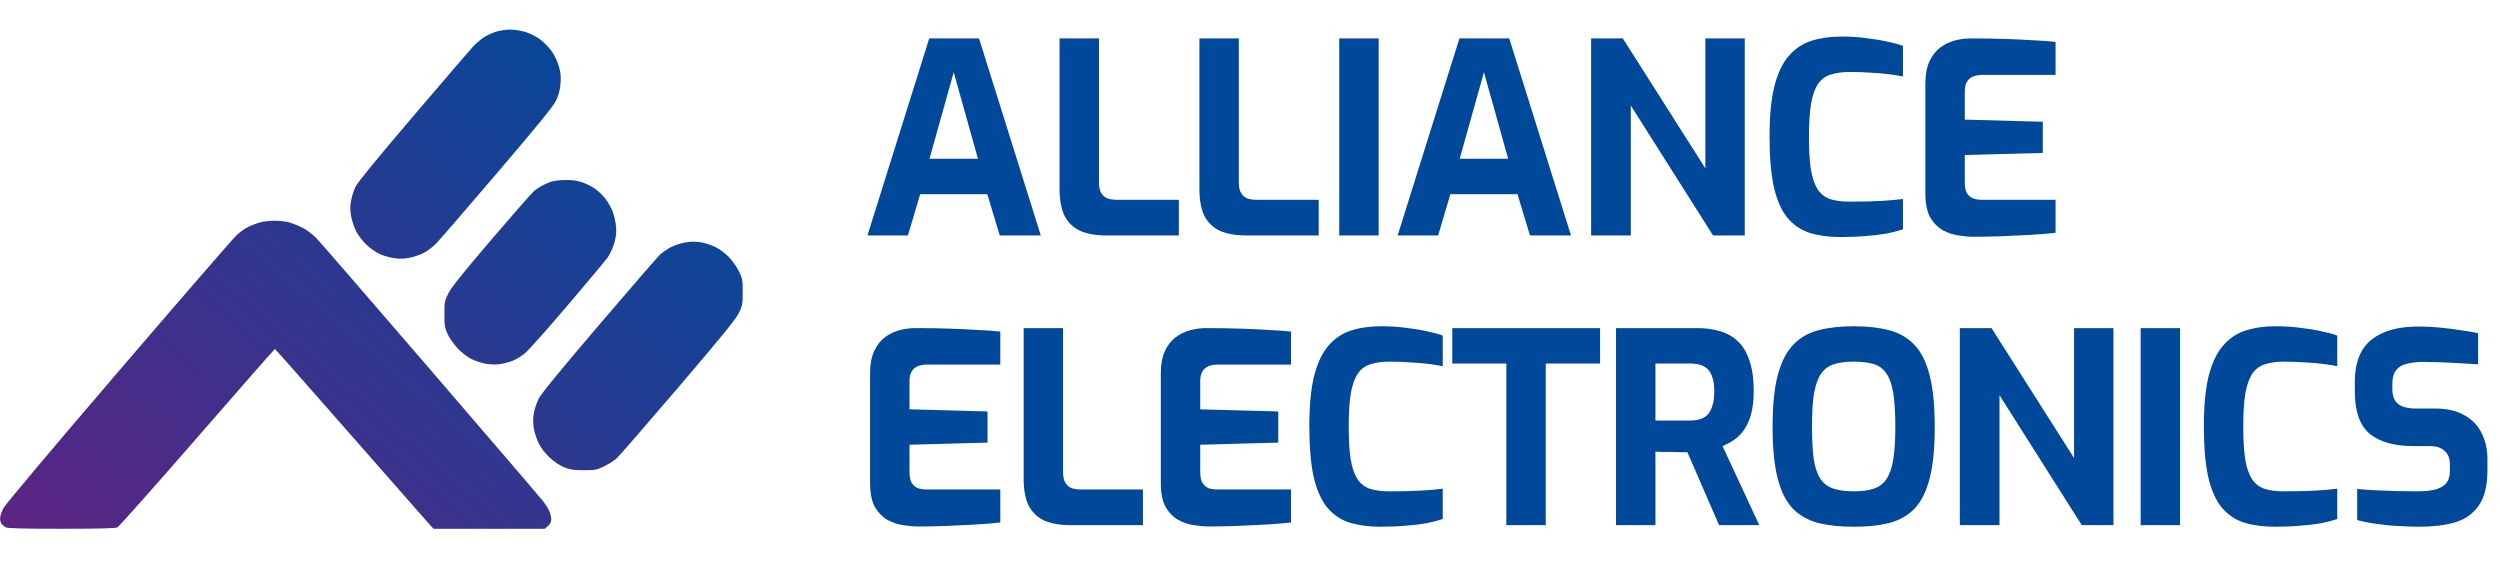
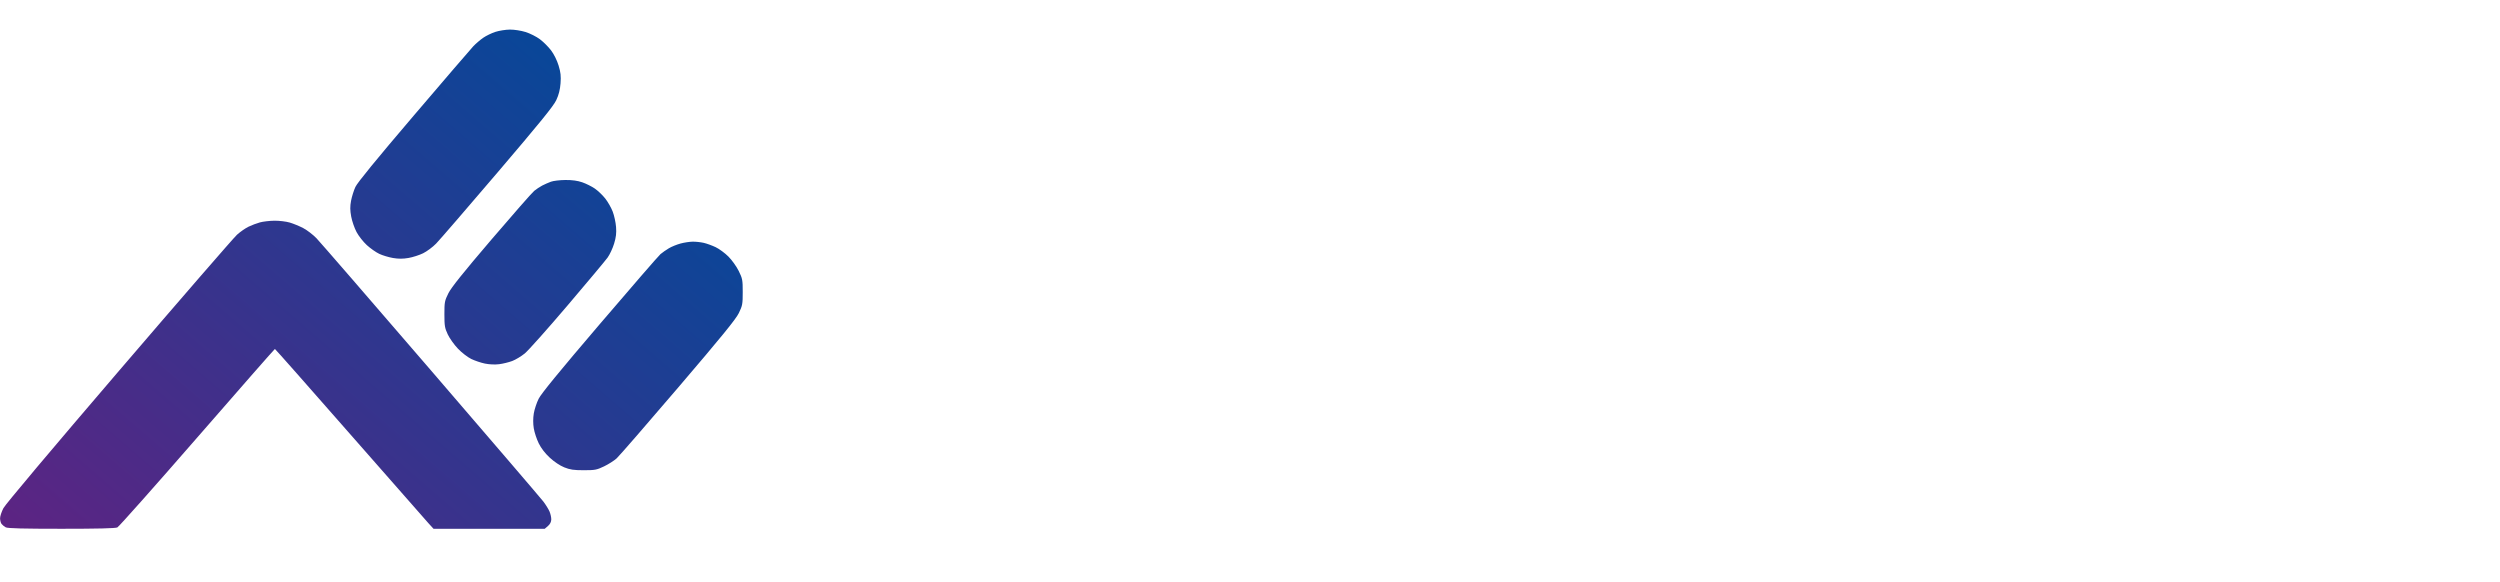
<svg xmlns="http://www.w3.org/2000/svg" width="2028" height="472" viewBox="0 0 2028 472" fill="none">
  <path fill-rule="evenodd" clip-rule="evenodd" d="M401.909 25.843C398.834 26.827 394.334 29.012 391.909 30.697C389.484 32.383 385.868 35.491 383.874 37.605C381.88 39.718 360.102 65.072 335.478 93.947C305.141 129.522 289.933 148.124 288.302 151.651C286.979 154.513 285.391 159.571 284.773 162.891C283.917 167.496 283.946 170.528 284.894 175.676C285.578 179.389 287.532 185.042 289.236 188.239C290.94 191.436 294.697 196.212 297.585 198.851C300.473 201.49 305.01 204.674 307.668 205.926C310.326 207.178 315.313 208.687 318.75 209.278C323.218 210.047 326.801 210.045 331.315 209.272C334.788 208.677 340.14 206.961 343.207 205.459C346.275 203.957 351.037 200.415 353.789 197.587C356.542 194.76 378.939 168.829 403.56 139.962C437.99 99.595 448.997 86.041 451.236 81.256C453.284 76.88 454.314 72.833 454.709 67.614C455.154 61.729 454.829 58.742 453.138 53.175C451.883 49.045 449.397 44.015 447.099 40.956C444.95 38.096 440.862 34.006 438.016 31.867C435.17 29.728 429.904 27.071 426.315 25.963C422.612 24.819 417.131 23.97 413.645 24.001C410.265 24.03 404.984 24.86 401.909 25.843ZM446.906 147.411C444.929 148.139 441.779 149.523 439.906 150.486C438.033 151.45 435.077 153.41 433.337 154.843C431.597 156.275 415.945 174.097 398.554 194.447C375.635 221.266 366.05 233.23 363.718 237.926C360.709 243.985 360.5 245.087 360.5 254.926C360.5 264.275 360.802 266.091 363.209 271.228C364.699 274.408 368.409 279.621 371.454 282.814C374.512 286.02 379.343 289.762 382.245 291.174C385.135 292.58 390.147 294.273 393.383 294.937C396.903 295.659 401.516 295.863 404.866 295.445C407.945 295.06 412.723 293.896 415.482 292.859C418.242 291.821 422.841 289.054 425.701 286.71C428.562 284.365 444.125 266.909 460.286 247.917C476.446 228.926 491.106 211.403 492.863 208.977C494.62 206.552 497.002 201.458 498.156 197.659C499.742 192.439 500.13 189.124 499.745 184.098C499.465 180.44 498.25 174.859 497.045 171.695C495.84 168.531 493.102 163.725 490.96 161.015C488.817 158.305 485.017 154.679 482.515 152.958C480.013 151.236 475.428 148.954 472.327 147.887C468.45 146.554 464.156 145.969 458.593 146.017C454.142 146.056 448.883 146.683 446.906 147.411ZM210.813 180.417C208.235 181.127 204.081 182.697 201.582 183.907C199.083 185.117 194.893 188.037 192.269 190.396C189.646 192.755 146.55 242.454 96.5 300.838C42.012 364.399 4.405 409.088 2.772 412.219C1.271 415.094 0.048 418.797 0.053 420.447C0.059 422.097 0.612 424.161 1.282 425.034C1.952 425.906 3.483 427.144 4.684 427.784C6.247 428.616 19.1 428.947 49.887 428.947C79.109 428.947 93.643 428.594 95.203 427.847C96.466 427.242 125.625 394.422 160 354.913C194.375 315.404 222.725 283.079 223 283.08C223.275 283.08 250.5 313.889 283.5 351.545C316.5 389.2 345.341 422.02 347.591 424.478L351.682 428.947H396.785H441.888L444.504 426.697C446.19 425.247 447.146 423.381 447.192 421.447C447.232 419.797 446.596 416.872 445.778 414.947C444.96 413.022 442.691 409.359 440.736 406.806C438.78 404.254 397.706 356.329 349.459 300.306C301.213 244.284 259.473 196.108 256.704 193.248C253.935 190.389 249.156 186.719 246.085 185.094C243.013 183.468 238.056 181.42 235.068 180.542C232.081 179.665 226.456 178.987 222.568 179.036C218.681 179.086 213.391 179.707 210.813 180.417ZM552.024 197.55C549.013 198.359 544.738 200.107 542.524 201.433C540.311 202.759 537.279 204.88 535.788 206.146C534.296 207.411 512.126 232.972 486.522 262.947C453.904 301.133 439.07 319.244 436.968 323.45C435.318 326.752 433.532 332.161 432.999 335.471C432.373 339.36 432.374 343.603 433.002 347.468C433.537 350.756 435.338 356.218 437.005 359.606C438.954 363.567 442.157 367.729 445.983 371.271C449.6 374.619 454.198 377.691 457.715 379.109C462.428 381.008 465.353 381.44 473.5 381.443C482.646 381.447 484.055 381.18 490 378.326C493.575 376.61 498.174 373.685 500.221 371.826C502.267 369.968 524.699 344.147 550.07 314.447C585.543 272.921 596.926 258.946 599.349 253.947C602.272 247.917 602.5 246.686 602.5 236.926C602.5 227.087 602.29 225.979 599.265 219.834C597.476 216.2 593.729 210.962 590.882 208.115C588.05 205.283 583.381 201.853 580.505 200.493C577.629 199.132 573.302 197.564 570.888 197.008C568.475 196.451 564.475 196.015 562 196.037C559.525 196.06 555.036 196.741 552.024 197.55Z" fill="url(#paint0_linear_151_200)" />
-   <path d="M703.672 191L753.784 31.16H794.176L844.288 191H811.024L800.872 157.52H746.44L736.504 191H703.672ZM754 128.792H793.312L773.656 58.592L754 128.792ZM897.331 191C889.123 191 882.139 189.776 876.379 187.328C870.763 184.736 866.515 180.704 863.635 175.232C860.899 169.616 859.531 162.272 859.531 153.2V31.16H891.499V148.016C891.499 151.472 892.075 154.28 893.227 156.44C894.523 158.6 896.251 160.112 898.411 160.976C900.571 161.696 903.019 162.056 905.755 162.056H956.299V191H897.331ZM1010.76 191C1002.56 191 995.573 189.776 989.813 187.328C984.197 184.736 979.949 180.704 977.069 175.232C974.333 169.616 972.965 162.272 972.965 153.2V31.16H1004.93V148.016C1004.93 151.472 1005.51 154.28 1006.66 156.44C1007.96 158.6 1009.68 160.112 1011.84 160.976C1014 161.696 1016.45 162.056 1019.19 162.056H1069.73V191H1010.76ZM1086.4 191V31.16H1118.37V191H1086.4ZM1133.78 191L1183.89 31.16H1224.29L1274.4 191H1241.13L1230.98 157.52H1176.55L1166.61 191H1133.78ZM1184.11 128.792H1223.42L1203.77 58.592L1184.11 128.792ZM1290.72 191V31.16H1316.43L1383.39 136.568V31.16H1415.35V191H1389.65L1322.91 85.592V191H1290.72ZM1493.35 192.296C1483.99 192.296 1475.71 191.216 1468.51 189.056C1461.46 186.896 1455.41 182.936 1450.37 177.176C1445.47 171.416 1441.73 163.208 1439.14 152.552C1436.69 141.752 1435.46 127.784 1435.46 110.648C1435.46 94.088 1436.76 80.552 1439.35 70.04C1442.09 59.384 1445.98 51.176 1451.02 45.416C1456.06 39.512 1462.18 35.408 1469.38 33.104C1476.58 30.8 1484.71 29.648 1493.78 29.648C1500.98 29.648 1507.68 30.08 1513.87 30.944C1520.21 31.664 1525.9 32.6 1530.94 33.752C1535.98 34.76 1540.22 35.912 1543.68 37.208V62.048C1541.09 61.472 1537.56 60.896 1533.1 60.32C1528.78 59.744 1523.81 59.312 1518.19 59.024C1512.58 58.592 1506.67 58.376 1500.48 58.376C1494.43 58.376 1489.25 59.096 1484.93 60.536C1480.75 61.832 1477.37 64.352 1474.78 68.096C1472.33 71.696 1470.46 76.952 1469.16 83.864C1468.01 90.776 1467.43 99.776 1467.43 110.864C1467.43 121.52 1467.94 130.304 1468.94 137.216C1470.1 144.128 1471.9 149.528 1474.34 153.416C1476.79 157.16 1480.1 159.824 1484.28 161.408C1488.6 162.848 1494 163.568 1500.48 163.568C1511.42 163.568 1520.28 163.352 1527.05 162.92C1533.96 162.488 1539.5 161.984 1543.68 161.408V186.032C1539.79 187.328 1535.33 188.48 1530.29 189.488C1525.25 190.352 1519.7 191 1513.66 191.432C1507.61 192.008 1500.84 192.296 1493.35 192.296ZM1600.74 192.08C1597.28 192.08 1593.32 191.72 1588.86 191C1584.4 190.424 1580.08 188.984 1575.9 186.68C1571.87 184.376 1568.48 180.92 1565.75 176.312C1563.16 171.56 1561.86 165.08 1561.86 156.872V67.664C1561.86 60.608 1562.94 54.704 1565.1 49.952C1567.26 45.2 1570.14 41.456 1573.74 38.72C1577.34 35.984 1581.3 34.04 1585.62 32.888C1589.94 31.736 1594.19 31.16 1598.36 31.16C1609.16 31.16 1618.67 31.304 1626.88 31.592C1635.23 31.88 1642.72 32.24 1649.34 32.672C1655.96 32.96 1662.01 33.392 1667.48 33.968V60.752H1607.87C1603.4 60.752 1599.95 61.832 1597.5 63.992C1595.05 66.152 1593.83 69.464 1593.83 73.928V97.04L1657.12 98.768V124.04L1593.83 125.768V147.8C1593.83 151.544 1594.4 154.496 1595.56 156.656C1596.85 158.672 1598.51 160.112 1600.52 160.976C1602.68 161.696 1604.92 162.056 1607.22 162.056H1667.48V188.84C1661.15 189.56 1654.09 190.136 1646.32 190.568C1638.68 191 1630.91 191.36 1622.99 191.648C1615.21 191.936 1607.8 192.08 1600.74 192.08Z" fill="#004899" />
-   <path d="M744.704 427.08C741.248 427.08 737.288 426.72 732.824 426C728.36 425.424 724.04 423.984 719.864 421.68C715.832 419.376 712.448 415.92 709.712 411.312C707.12 406.56 705.824 400.08 705.824 391.872V302.664C705.824 295.608 706.904 289.704 709.064 284.952C711.224 280.2 714.104 276.456 717.704 273.72C721.304 270.984 725.264 269.04 729.584 267.888C733.904 266.736 738.152 266.16 742.328 266.16C753.128 266.16 762.632 266.304 770.84 266.592C779.192 266.88 786.68 267.24 793.304 267.672C799.928 267.96 805.976 268.392 811.448 268.968V295.752H751.832C747.368 295.752 743.912 296.832 741.464 298.992C739.016 301.152 737.792 304.464 737.792 308.928V332.04L801.08 333.768V359.04L737.792 360.768V382.8C737.792 386.544 738.368 389.496 739.52 391.656C740.816 393.672 742.472 395.112 744.488 395.976C746.648 396.696 748.88 397.056 751.184 397.056H811.448V423.84C805.112 424.56 798.056 425.136 790.28 425.568C782.648 426 774.872 426.36 766.952 426.648C759.176 426.936 751.76 427.08 744.704 427.08ZM868.187 426C859.979 426 852.995 424.776 847.235 422.328C841.619 419.736 837.371 415.704 834.491 410.232C831.755 404.616 830.387 397.272 830.387 388.2V266.16H862.355V383.016C862.355 386.472 862.931 389.28 864.083 391.44C865.379 393.6 867.107 395.112 869.267 395.976C871.427 396.696 873.875 397.056 876.611 397.056H927.155V426H868.187ZM980.541 427.08C977.085 427.08 973.125 426.72 968.661 426C964.197 425.424 959.877 423.984 955.701 421.68C951.669 419.376 948.285 415.92 945.549 411.312C942.957 406.56 941.661 400.08 941.661 391.872V302.664C941.661 295.608 942.741 289.704 944.901 284.952C947.061 280.2 949.941 276.456 953.541 273.72C957.141 270.984 961.101 269.04 965.421 267.888C969.741 266.736 973.989 266.16 978.165 266.16C988.965 266.16 998.469 266.304 1006.68 266.592C1015.03 266.88 1022.52 267.24 1029.14 267.672C1035.76 267.96 1041.81 268.392 1047.28 268.968V295.752H987.669C983.205 295.752 979.749 296.832 977.301 298.992C974.853 301.152 973.629 304.464 973.629 308.928V332.04L1036.92 333.768V359.04L973.629 360.768V382.8C973.629 386.544 974.205 389.496 975.357 391.656C976.653 393.672 978.309 395.112 980.325 395.976C982.485 396.696 984.717 397.056 987.021 397.056H1047.28V423.84C1040.95 424.56 1033.89 425.136 1026.12 425.568C1018.48 426 1010.71 426.36 1002.79 426.648C995.013 426.936 987.597 427.08 980.541 427.08ZM1120.01 427.296C1110.65 427.296 1102.37 426.216 1095.17 424.056C1088.11 421.896 1082.06 417.936 1077.02 412.176C1072.13 406.416 1068.38 398.208 1065.79 387.552C1063.34 376.752 1062.12 362.784 1062.12 345.648C1062.12 329.088 1063.42 315.552 1066.01 305.04C1068.74 294.384 1072.63 286.176 1077.67 280.416C1082.71 274.512 1088.83 270.408 1096.03 268.104C1103.23 265.8 1111.37 264.648 1120.44 264.648C1127.64 264.648 1134.34 265.08 1140.53 265.944C1146.86 266.664 1152.55 267.6 1157.59 268.752C1162.63 269.76 1166.88 270.912 1170.34 272.208V297.048C1167.74 296.472 1164.22 295.896 1159.75 295.32C1155.43 294.744 1150.46 294.312 1144.85 294.024C1139.23 293.592 1133.33 293.376 1127.14 293.376C1121.09 293.376 1115.9 294.096 1111.58 295.536C1107.41 296.832 1104.02 299.352 1101.43 303.096C1098.98 306.696 1097.11 311.952 1095.82 318.864C1094.66 325.776 1094.09 334.776 1094.09 345.864C1094.09 356.52 1094.59 365.304 1095.6 372.216C1096.75 379.128 1098.55 384.528 1101 388.416C1103.45 392.16 1106.76 394.824 1110.94 396.408C1115.26 397.848 1120.66 398.568 1127.14 398.568C1138.08 398.568 1146.94 398.352 1153.7 397.92C1160.62 397.488 1166.16 396.984 1170.34 396.408V421.032C1166.45 422.328 1161.98 423.48 1156.94 424.488C1151.9 425.352 1146.36 426 1140.31 426.432C1134.26 427.008 1127.5 427.296 1120.01 427.296ZM1221.95 426V294.888H1178.1V266.16H1297.98V294.888H1253.91V426H1221.95ZM1310.92 426V266.16H1377.02C1383.35 266.16 1389.26 266.952 1394.73 268.536C1400.2 269.976 1405.02 272.568 1409.2 276.312C1413.38 280.056 1416.62 285.24 1418.92 291.864C1421.37 298.488 1422.59 306.984 1422.59 317.352C1422.59 324.696 1421.87 330.96 1420.43 336.144C1418.99 341.328 1417.05 345.576 1414.6 348.888C1412.3 352.2 1409.63 354.864 1406.61 356.88C1403.58 358.896 1400.49 360.552 1397.32 361.848L1427.13 426H1394.51L1368.81 366.816C1367.08 366.816 1365.06 366.816 1362.76 366.816C1360.6 366.672 1358.37 366.6 1356.06 366.6C1353.76 366.6 1351.46 366.6 1349.15 366.6C1346.85 366.6 1344.76 366.528 1342.89 366.384V426H1310.92ZM1342.89 341.112H1371.4C1374.28 341.112 1376.87 340.752 1379.18 340.032C1381.48 339.312 1383.5 338.088 1385.22 336.36C1386.95 334.488 1388.25 332.04 1389.11 329.016C1390.12 325.992 1390.62 322.104 1390.62 317.352C1390.62 312.888 1390.12 309.216 1389.11 306.336C1388.25 303.312 1386.95 301.008 1385.22 299.424C1383.5 297.696 1381.48 296.544 1379.18 295.968C1376.87 295.248 1374.28 294.888 1371.4 294.888H1342.89V341.112ZM1503.8 427.296C1492.85 427.296 1483.28 426.288 1475.07 424.272C1466.86 422.112 1459.95 418.224 1454.33 412.608C1448.86 406.848 1444.76 398.64 1442.02 387.984C1439.29 377.328 1437.92 363.432 1437.92 346.296C1437.92 329.16 1439.29 315.264 1442.02 304.608C1444.9 293.808 1449.08 285.528 1454.55 279.768C1460.02 274.008 1466.86 270.048 1475.07 267.888C1483.28 265.728 1492.85 264.648 1503.8 264.648C1514.74 264.648 1524.32 265.728 1532.53 267.888C1540.73 270.048 1547.57 274.008 1553.05 279.768C1558.52 285.528 1562.62 293.808 1565.36 304.608C1568.09 315.264 1569.46 329.16 1569.46 346.296C1569.46 363.432 1568.09 377.328 1565.36 387.984C1562.62 398.64 1558.52 406.848 1553.05 412.608C1547.57 418.224 1540.73 422.112 1532.53 424.272C1524.32 426.288 1514.74 427.296 1503.8 427.296ZM1503.8 398.568C1510.28 398.568 1515.68 397.848 1520 396.408C1524.32 394.968 1527.7 392.448 1530.15 388.848C1532.74 385.104 1534.61 379.848 1535.77 373.08C1536.92 366.168 1537.49 357.24 1537.49 346.296C1537.49 334.776 1536.92 325.56 1535.77 318.648C1534.61 311.736 1532.74 306.48 1530.15 302.88C1527.7 299.136 1524.32 296.616 1520 295.32C1515.68 294.024 1510.28 293.376 1503.8 293.376C1497.61 293.376 1492.35 294.024 1488.03 295.32C1483.71 296.616 1480.18 299.136 1477.45 302.88C1474.85 306.48 1472.91 311.736 1471.61 318.648C1470.46 325.56 1469.89 334.776 1469.89 346.296C1469.89 357.24 1470.39 366.168 1471.4 373.08C1472.55 379.848 1474.42 385.104 1477.01 388.848C1479.61 392.448 1483.06 394.968 1487.38 396.408C1491.85 397.848 1497.32 398.568 1503.8 398.568ZM1589.81 426V266.16H1615.52L1682.48 371.568V266.16H1714.44V426H1688.74L1622 320.592V426H1589.81ZM1736.5 426V266.16H1768.47V426H1736.5ZM1845.66 427.296C1836.3 427.296 1828.02 426.216 1820.82 424.056C1813.76 421.896 1807.71 417.936 1802.67 412.176C1797.78 406.416 1794.03 398.208 1791.44 387.552C1788.99 376.752 1787.77 362.784 1787.77 345.648C1787.77 329.088 1789.07 315.552 1791.66 305.04C1794.39 294.384 1798.28 286.176 1803.32 280.416C1808.36 274.512 1814.48 270.408 1821.68 268.104C1828.88 265.8 1837.02 264.648 1846.09 264.648C1853.29 264.648 1859.99 265.08 1866.18 265.944C1872.51 266.664 1878.2 267.6 1883.24 268.752C1888.28 269.76 1892.53 270.912 1895.99 272.208V297.048C1893.39 296.472 1889.87 295.896 1885.4 295.32C1881.08 294.744 1876.11 294.312 1870.5 294.024C1864.88 293.592 1858.98 293.376 1852.79 293.376C1846.74 293.376 1841.55 294.096 1837.23 295.536C1833.06 296.832 1829.67 299.352 1827.08 303.096C1824.63 306.696 1822.76 311.952 1821.47 318.864C1820.31 325.776 1819.74 334.776 1819.74 345.864C1819.74 356.52 1820.24 365.304 1821.25 372.216C1822.4 379.128 1824.2 384.528 1826.65 388.416C1829.1 392.16 1832.41 394.824 1836.59 396.408C1840.91 397.848 1846.31 398.568 1852.79 398.568C1863.73 398.568 1872.59 398.352 1879.35 397.92C1886.27 397.488 1891.81 396.984 1895.99 396.408V421.032C1892.1 422.328 1887.63 423.48 1882.59 424.488C1877.55 425.352 1872.01 426 1865.96 426.432C1859.91 427.008 1853.15 427.296 1845.66 427.296ZM1962.28 427.296C1958.11 427.296 1953.79 427.152 1949.32 426.864C1945 426.72 1940.54 426.432 1935.93 426C1931.47 425.424 1927.22 424.848 1923.19 424.272C1919.16 423.552 1915.48 422.76 1912.17 421.896V396.624C1916.49 397.056 1921.39 397.416 1926.86 397.704C1932.33 397.992 1938.02 398.208 1943.92 398.352C1949.83 398.496 1955.44 398.568 1960.77 398.568C1966.24 398.568 1970.92 398.136 1974.81 397.272C1978.84 396.264 1981.94 394.608 1984.1 392.304C1986.26 389.856 1987.34 386.544 1987.34 382.368V376.536C1987.34 371.784 1985.9 368.184 1983.02 365.736C1980.28 363.144 1976.32 361.848 1971.14 361.848H1957.53C1942.27 361.848 1930.53 358.536 1922.32 351.912C1914.26 345.144 1910.23 333.696 1910.23 317.568V309.792C1910.23 294.24 1914.69 282.864 1923.62 275.664C1932.55 268.464 1945.29 264.864 1961.85 264.864C1967.76 264.864 1973.59 265.152 1979.35 265.728C1985.25 266.304 1990.87 267.024 1996.2 267.888C2001.67 268.608 2006.35 269.4 2010.24 270.264V295.536C2003.61 295.104 1996.2 294.672 1987.99 294.24C1979.92 293.808 1972.44 293.592 1965.52 293.592C1960.63 293.592 1956.24 294.096 1952.35 295.104C1948.6 295.968 1945.72 297.696 1943.71 300.288C1941.69 302.88 1940.68 306.552 1940.68 311.304V315.624C1940.68 321.24 1942.27 325.272 1945.44 327.72C1948.6 330.168 1953.28 331.392 1959.48 331.392H1975.24C1984.89 331.392 1992.81 333.192 1999 336.792C2005.34 340.248 2010.02 345.072 2013.04 351.264C2016.21 357.456 2017.8 364.512 2017.8 372.432V381.504C2017.8 394.032 2015.42 403.608 2010.67 410.232C2006.06 416.856 1999.58 421.392 1991.23 423.84C1983.02 426.144 1973.37 427.296 1962.28 427.296Z" fill="#004899" />
  <defs>
    <linearGradient id="paint0_linear_151_200" x1="8" y1="423.5" x2="380" y2="-8" gradientUnits="userSpaceOnUse">
      <stop stop-color="#5C2483" />
      <stop offset="1" stop-color="#0A4698" />
    </linearGradient>
  </defs>
</svg>